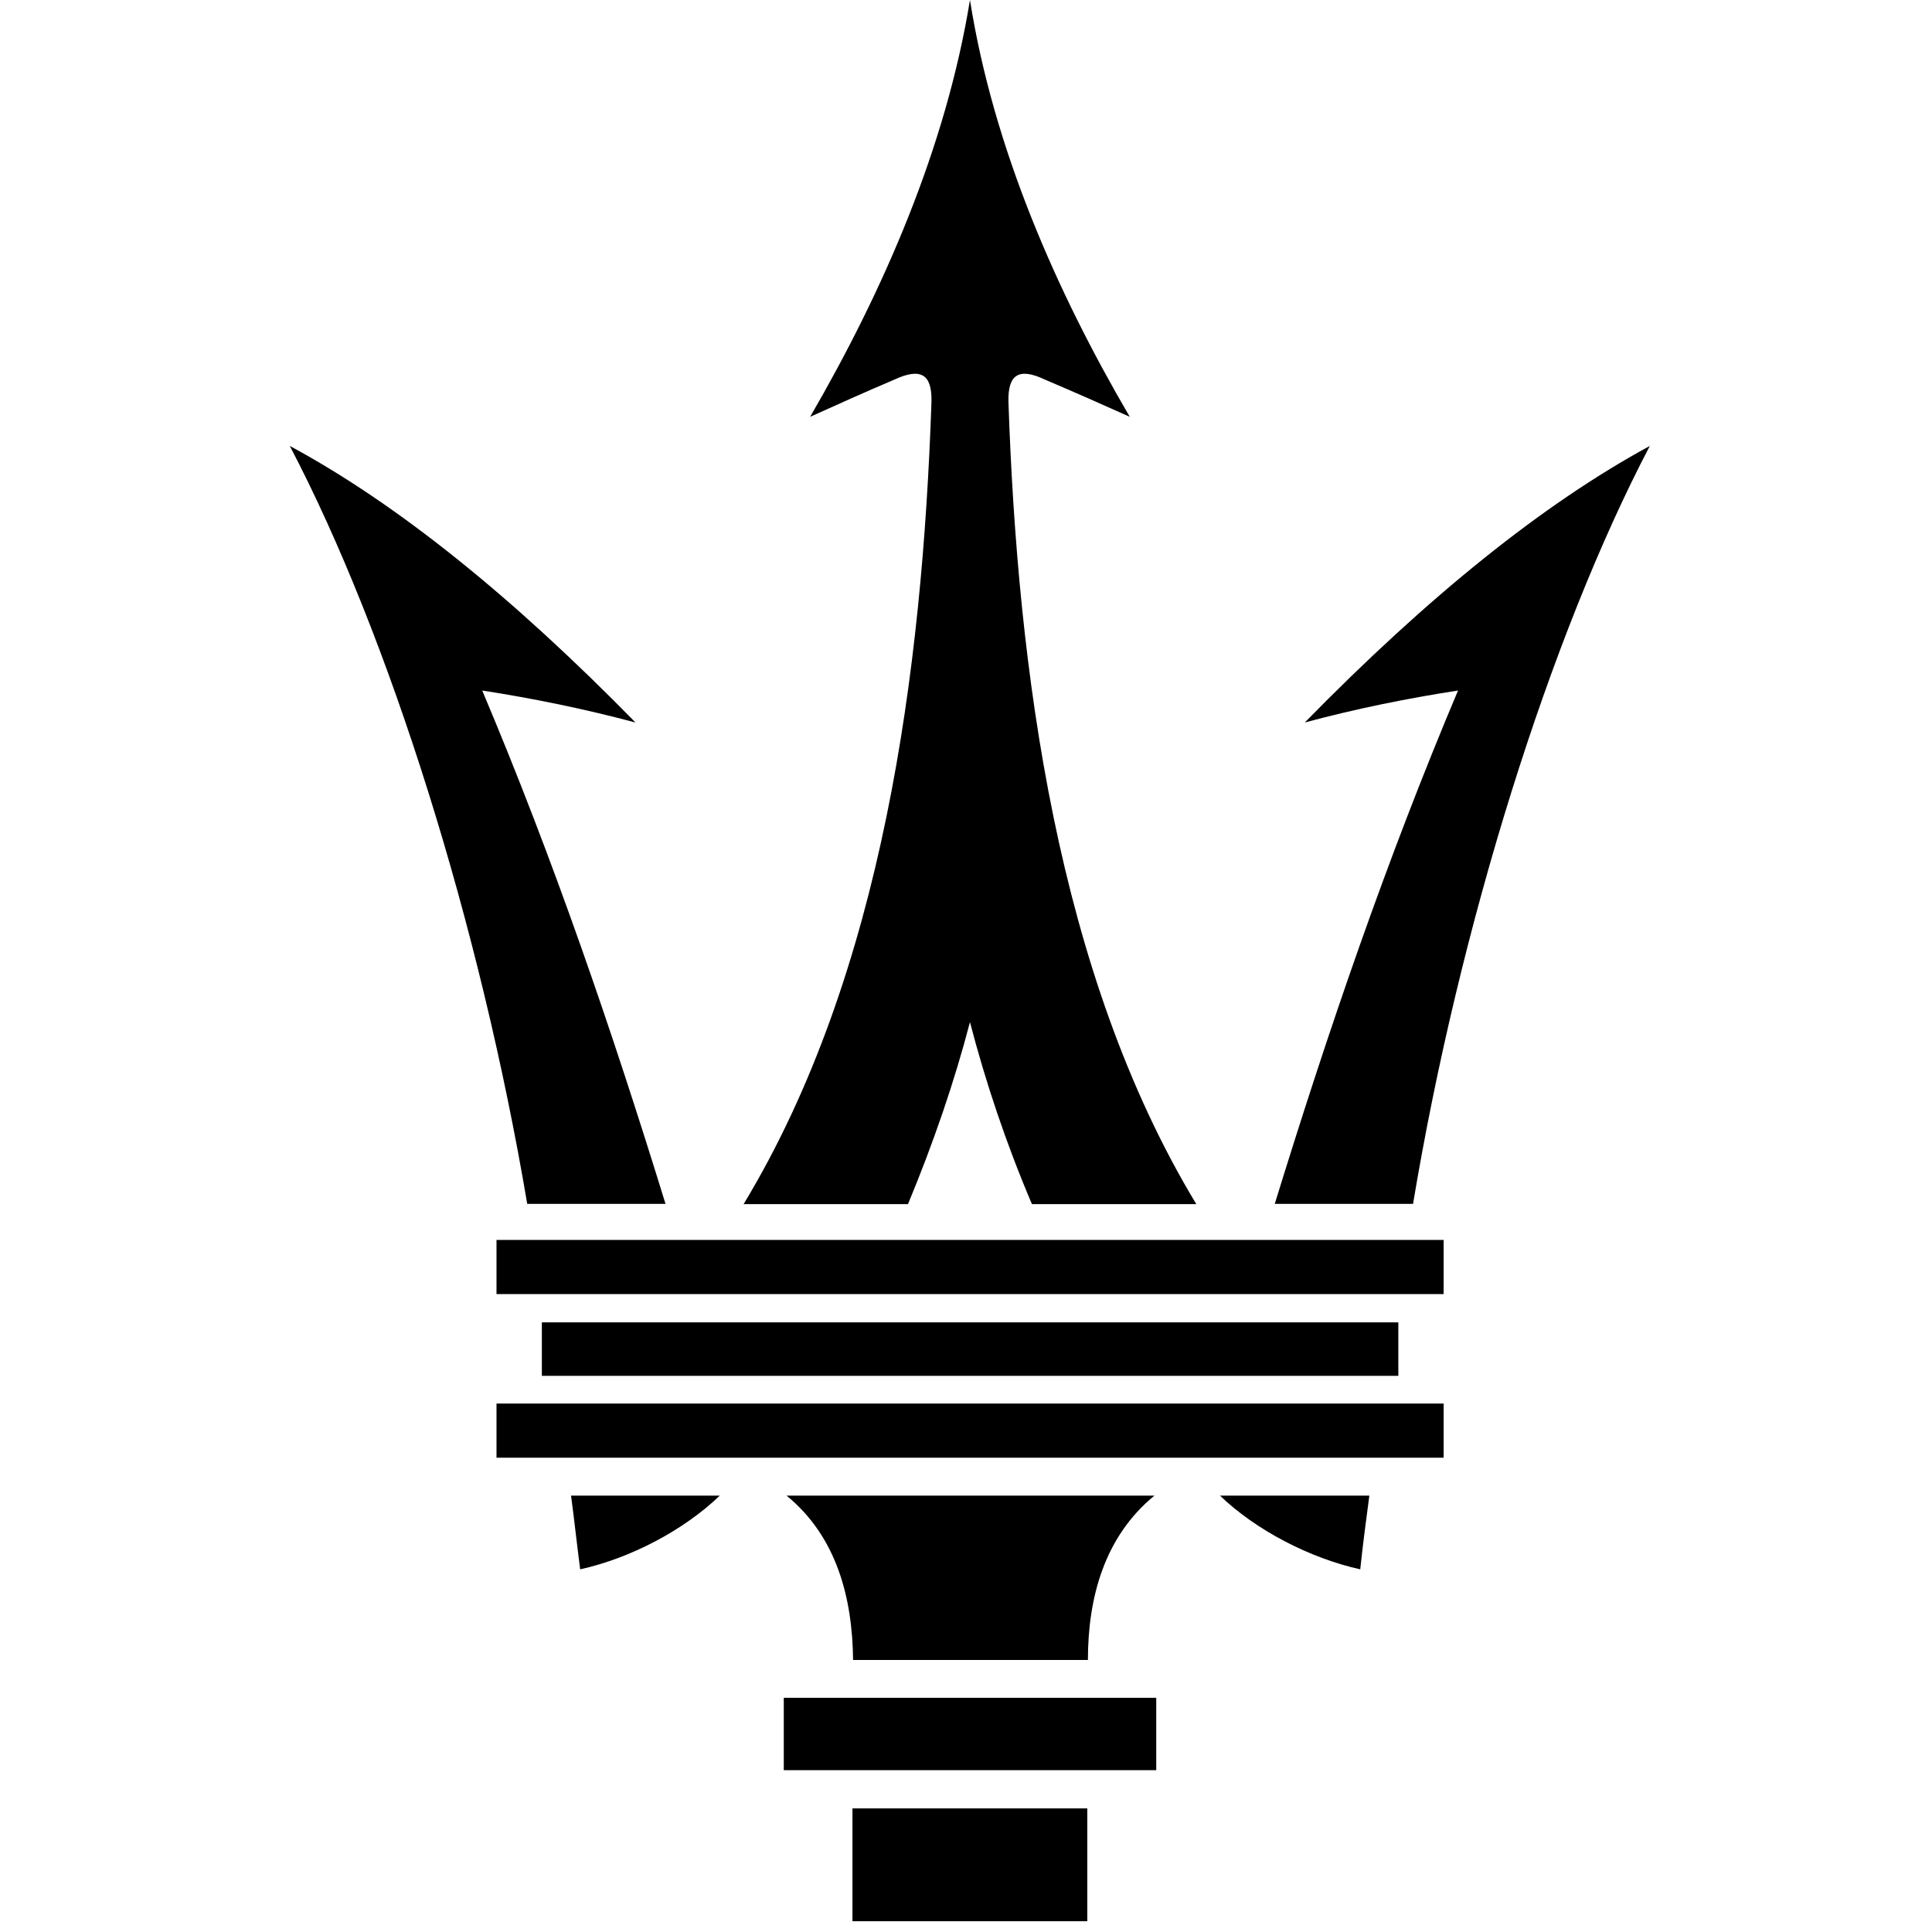
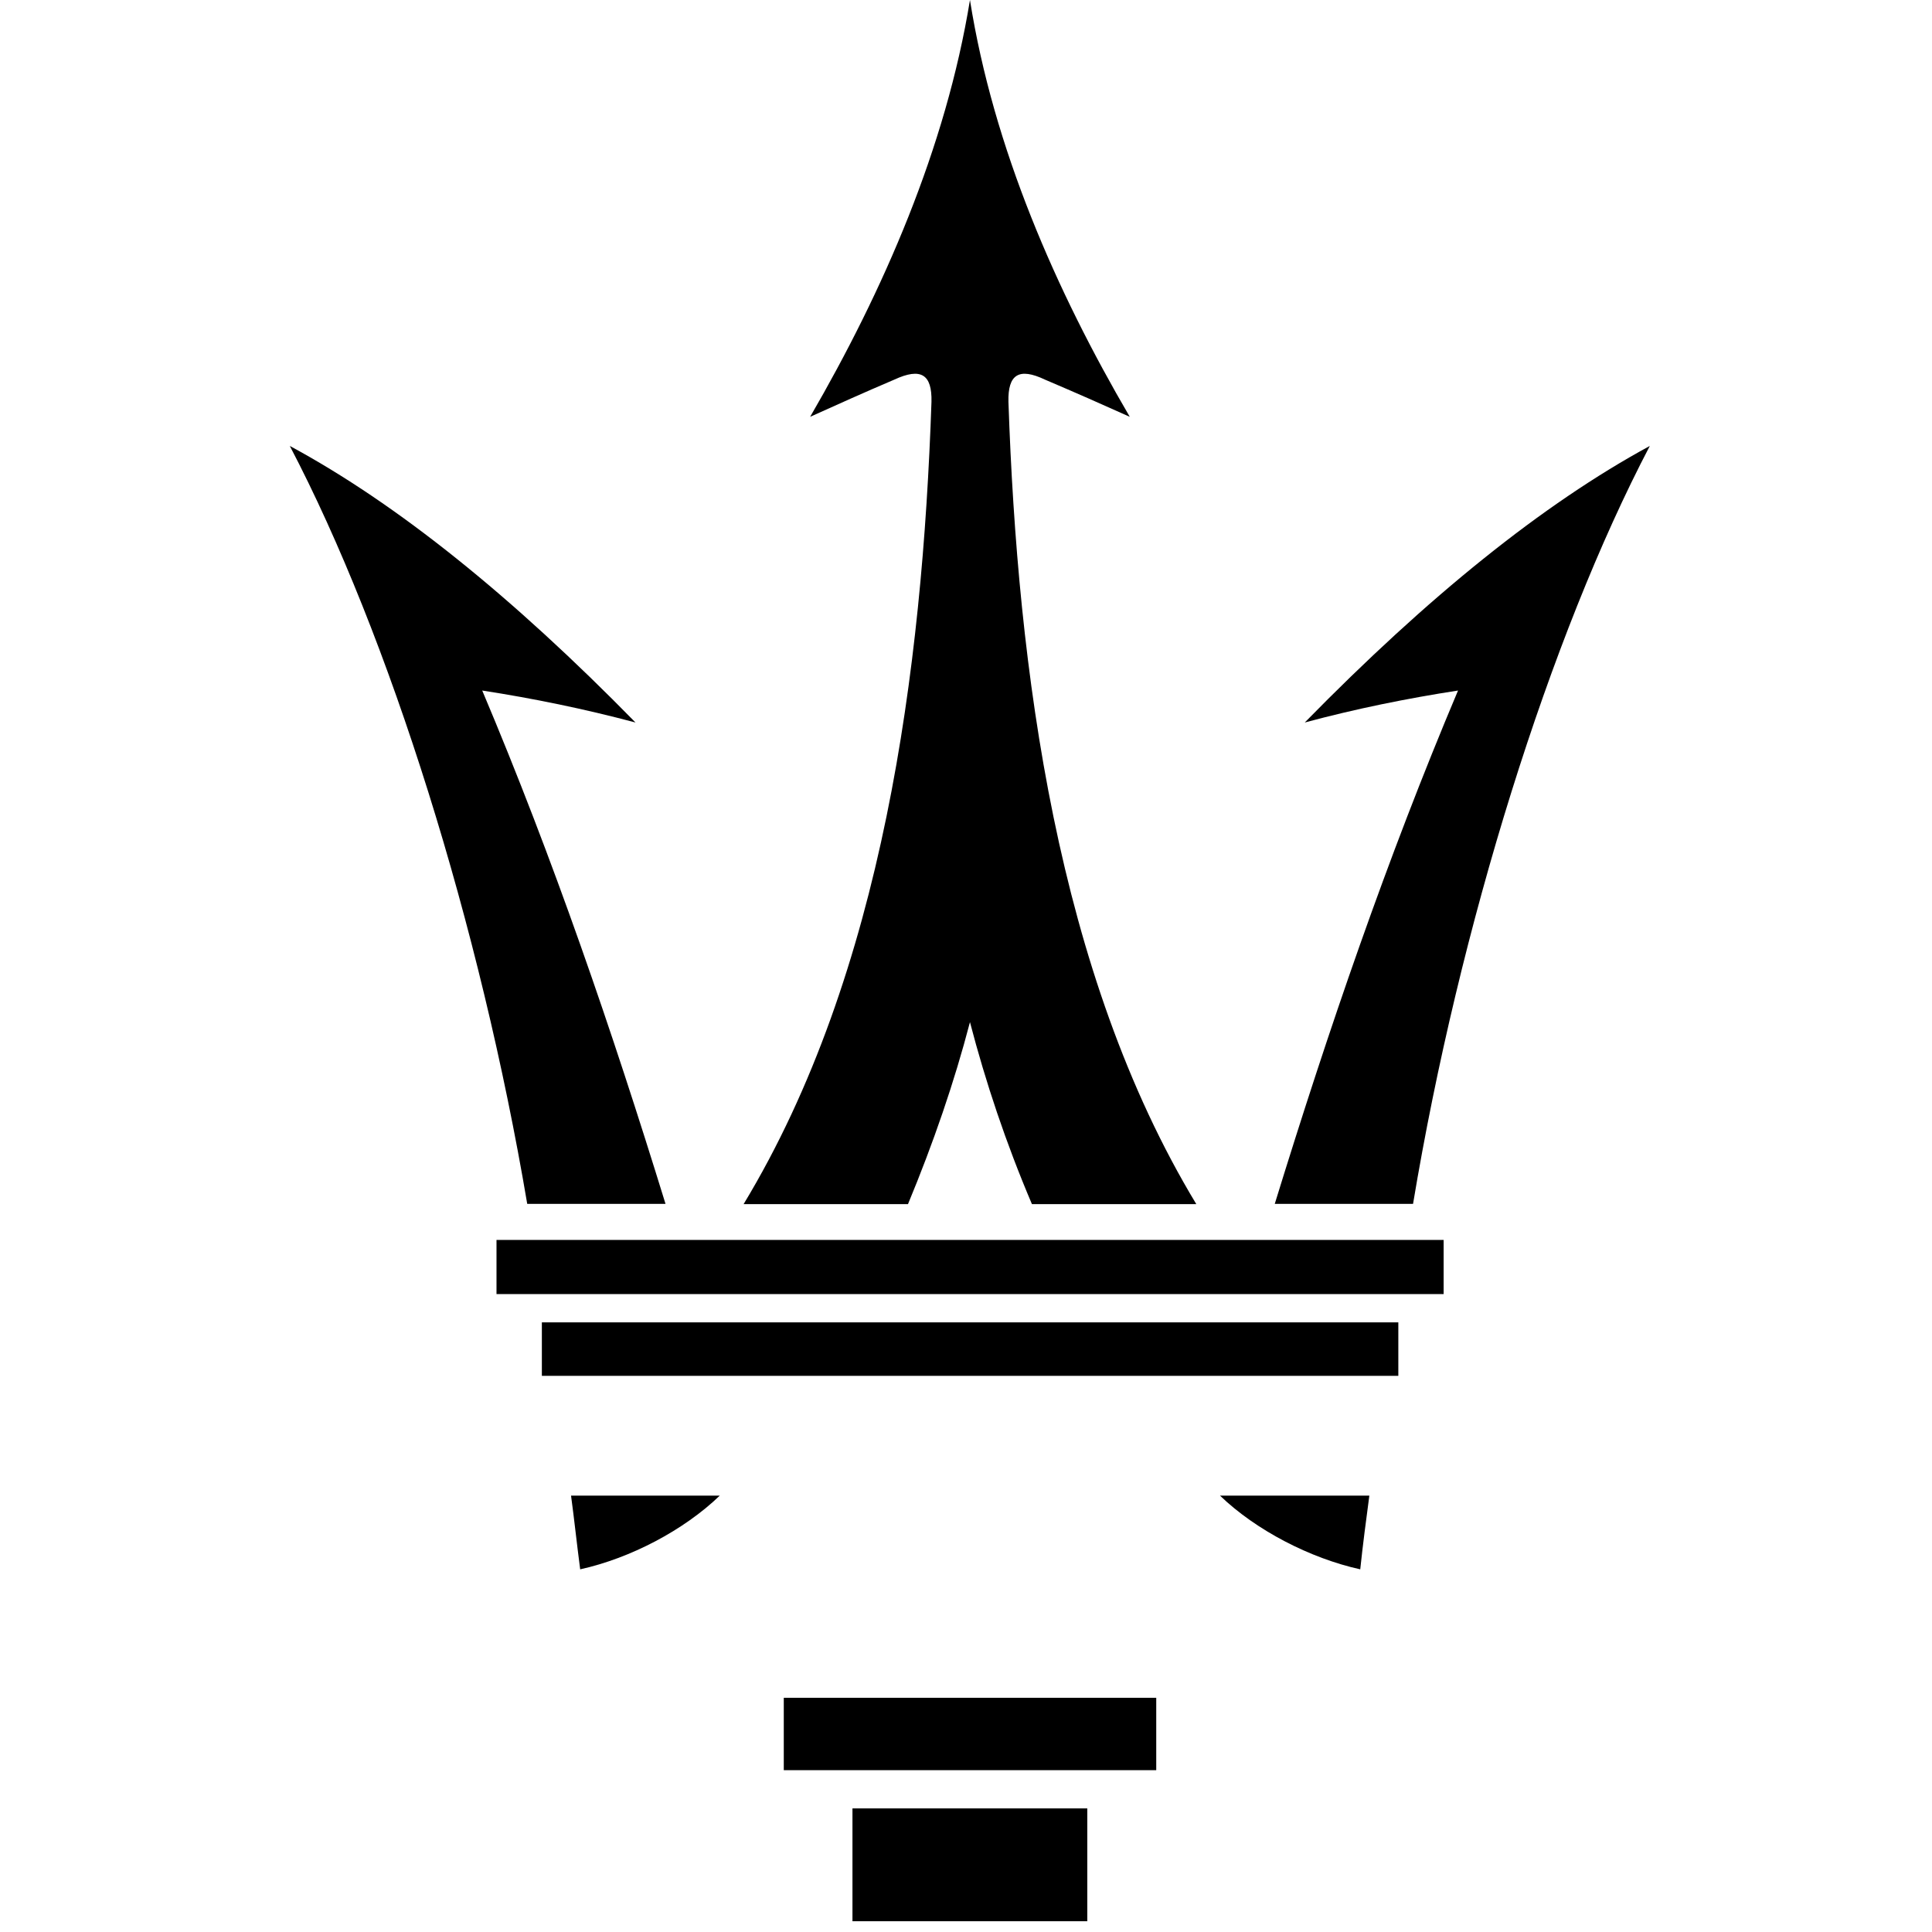
<svg xmlns="http://www.w3.org/2000/svg" width="180" height="180" viewBox="0 0 180 180" fill="none">
-   <path fill-rule="evenodd" clip-rule="evenodd" d="M73.023 164.924C73.023 162.676 73.023 160.428 73.023 158.18C78.858 158.18 84.631 158.18 90.404 158.18C96.178 158.18 101.951 158.18 107.724 158.18C107.724 160.428 107.724 162.676 107.724 164.924C101.951 164.924 96.178 164.924 90.404 164.924C84.631 164.924 78.858 164.924 73.023 164.924Z" fill="black" />
+   <path fill-rule="evenodd" clip-rule="evenodd" d="M73.023 164.924C73.023 162.676 73.023 160.428 73.023 158.18C78.858 158.18 84.631 158.18 90.404 158.18C96.178 158.18 101.951 158.18 107.724 158.18C107.724 160.428 107.724 162.676 107.724 164.924C101.951 164.924 96.178 164.924 90.404 164.924C84.631 164.924 78.858 164.924 73.023 164.924" fill="black" />
  <path fill-rule="evenodd" clip-rule="evenodd" d="M90.361 178.997C94.007 178.997 97.653 178.997 101.3 178.997C101.3 175.47 101.3 172.008 101.3 168.484C97.653 168.484 94.007 168.484 90.361 168.484C86.715 168.484 83.069 168.484 79.422 168.484C79.422 172.008 79.422 175.47 79.422 178.997C83.069 178.997 86.715 178.997 90.361 178.997Z" fill="black" />
-   <path fill-rule="evenodd" clip-rule="evenodd" d="M79.48 154.658C79.419 148.885 77.961 143.172 73.281 139.344C78.994 139.344 84.706 139.344 90.419 139.344C96.132 139.344 101.844 139.344 107.556 139.344C102.877 143.172 101.358 148.885 101.358 154.658C97.712 154.658 94.065 154.658 90.419 154.658C86.773 154.658 83.126 154.658 79.48 154.658Z" fill="black" />
  <path fill-rule="evenodd" clip-rule="evenodd" d="M50.484 128.186C50.484 126.546 50.484 124.844 50.484 123.203C63.793 123.203 77.102 123.203 90.411 123.203C103.72 123.203 117.029 123.203 130.279 123.203C130.279 124.844 130.279 126.546 130.279 128.186C117.029 128.186 103.72 128.186 90.411 128.186C77.102 128.186 63.793 128.186 50.484 128.186Z" fill="black" />
  <path fill-rule="evenodd" clip-rule="evenodd" d="M54.054 146.211C58.733 145.178 63.717 142.565 67.059 139.344C62.44 139.344 57.822 139.344 53.203 139.344C53.507 141.592 53.75 143.902 54.054 146.211Z" fill="black" />
  <path fill-rule="evenodd" clip-rule="evenodd" d="M126.731 146.211C122.051 145.178 117.006 142.565 113.664 139.344C118.343 139.344 122.961 139.344 127.579 139.344C127.278 141.592 126.974 143.902 126.731 146.211Z" fill="black" />
  <path fill-rule="evenodd" clip-rule="evenodd" d="M49.121 112.164C44.745 86.275 36.298 59.292 27 41.547C37.027 46.956 47.723 55.585 59.209 67.314C54.408 66.038 49.668 65.066 44.928 64.336C51.552 80.015 57.021 95.999 62.005 112.164C57.69 112.164 53.436 112.164 49.121 112.164Z" fill="black" />
  <path fill-rule="evenodd" clip-rule="evenodd" d="M131.65 112.164C135.964 86.275 144.411 59.292 153.71 41.547C143.744 46.956 133.046 55.585 121.561 67.314C126.303 66.038 131.103 65.066 135.841 64.336C129.218 80.015 123.747 95.999 118.766 112.164C123.019 112.164 127.333 112.164 131.65 112.164Z" fill="black" />
  <path fill-rule="evenodd" clip-rule="evenodd" d="M46.258 120.568C46.258 118.866 46.258 117.164 46.258 115.523C60.965 115.523 75.671 115.523 90.378 115.523C105.085 115.523 119.791 115.523 134.5 115.523C134.5 117.164 134.5 118.866 134.5 120.568C119.791 120.568 105.085 120.568 90.378 120.568C75.671 120.568 60.965 120.568 46.258 120.568Z" fill="black" />
  <path fill-rule="evenodd" clip-rule="evenodd" d="M75.48 38.833C82.286 27.104 88.12 13.795 90.369 0C92.556 13.795 98.391 27.104 105.258 38.833C102.827 37.739 100.214 36.584 97.358 35.369C94.927 34.214 93.894 34.883 93.954 37.435C94.805 62.352 98.451 90.671 111.456 112.184C106.352 112.184 101.247 112.184 96.142 112.184C93.712 106.472 91.828 100.82 90.369 95.229C88.91 100.82 86.966 106.472 84.596 112.184C79.491 112.184 74.386 112.184 69.281 112.184C82.286 90.671 85.933 62.352 86.783 37.435C86.844 34.883 85.811 34.214 83.32 35.369C80.463 36.584 77.911 37.739 75.48 38.833Z" fill="black" />
-   <path fill-rule="evenodd" clip-rule="evenodd" d="M46.258 135.81C46.258 134.108 46.258 132.467 46.258 130.766C60.965 130.766 75.671 130.766 90.378 130.766C105.085 130.766 119.791 130.766 134.5 130.766C134.5 132.467 134.5 134.108 134.5 135.81C119.791 135.81 105.085 135.81 90.378 135.81C75.671 135.81 60.965 135.81 46.258 135.81Z" fill="black" />
</svg>